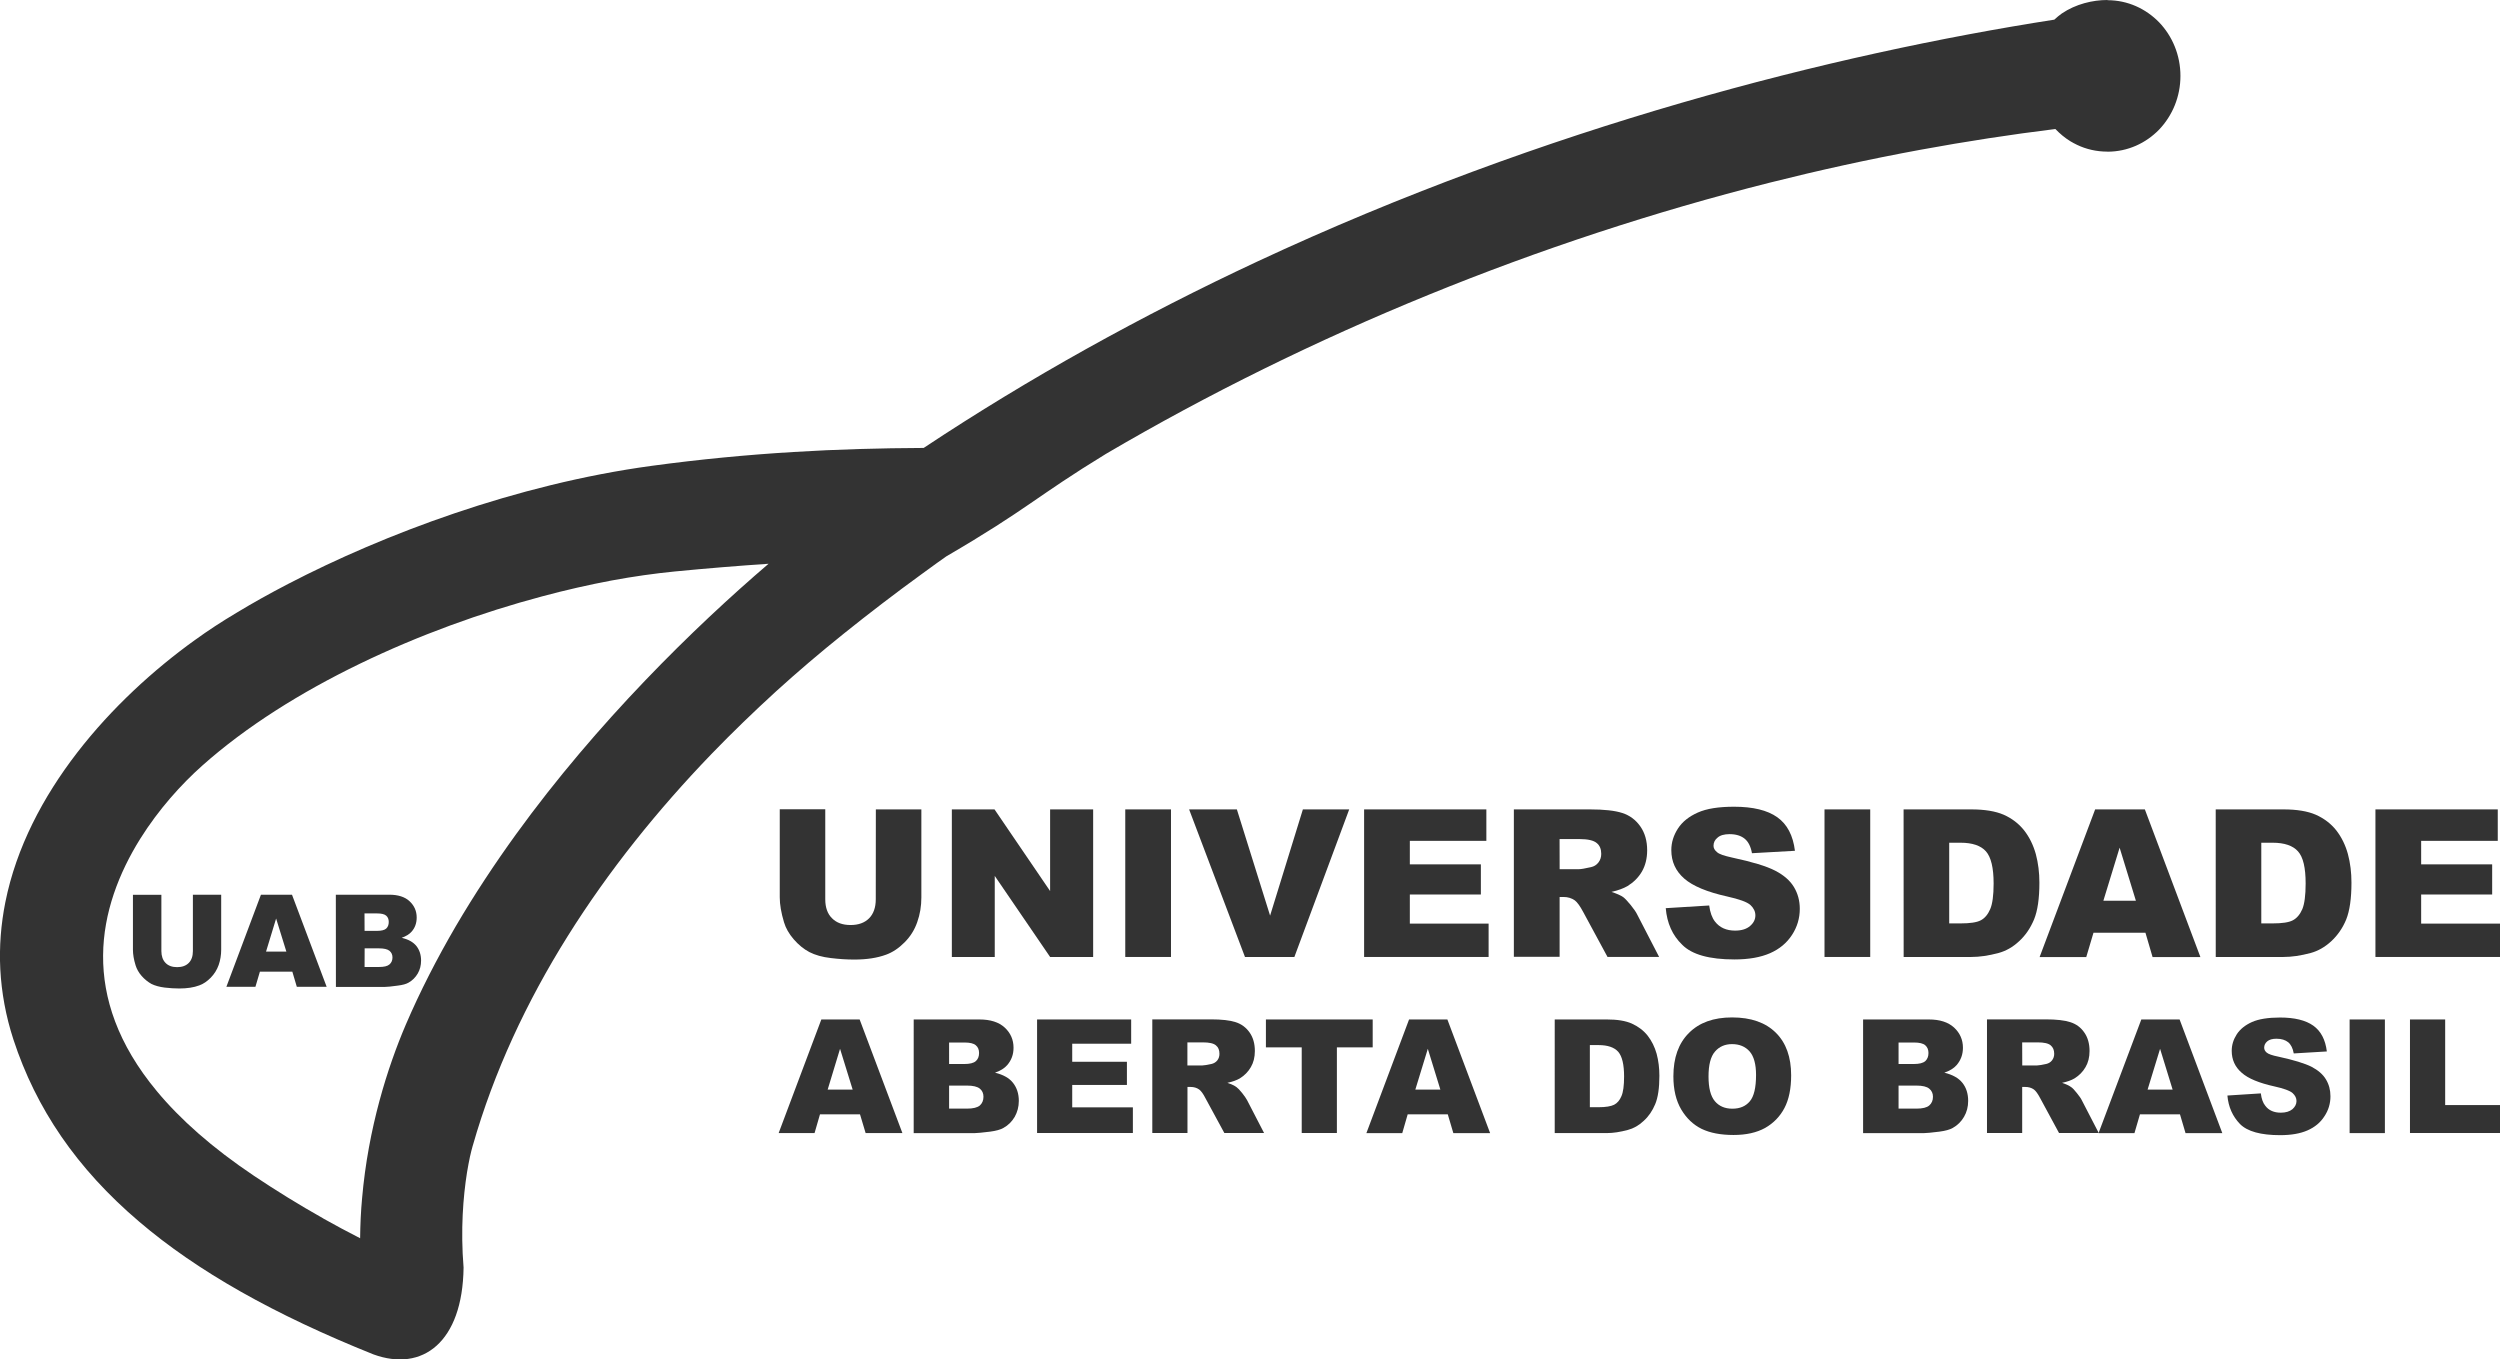
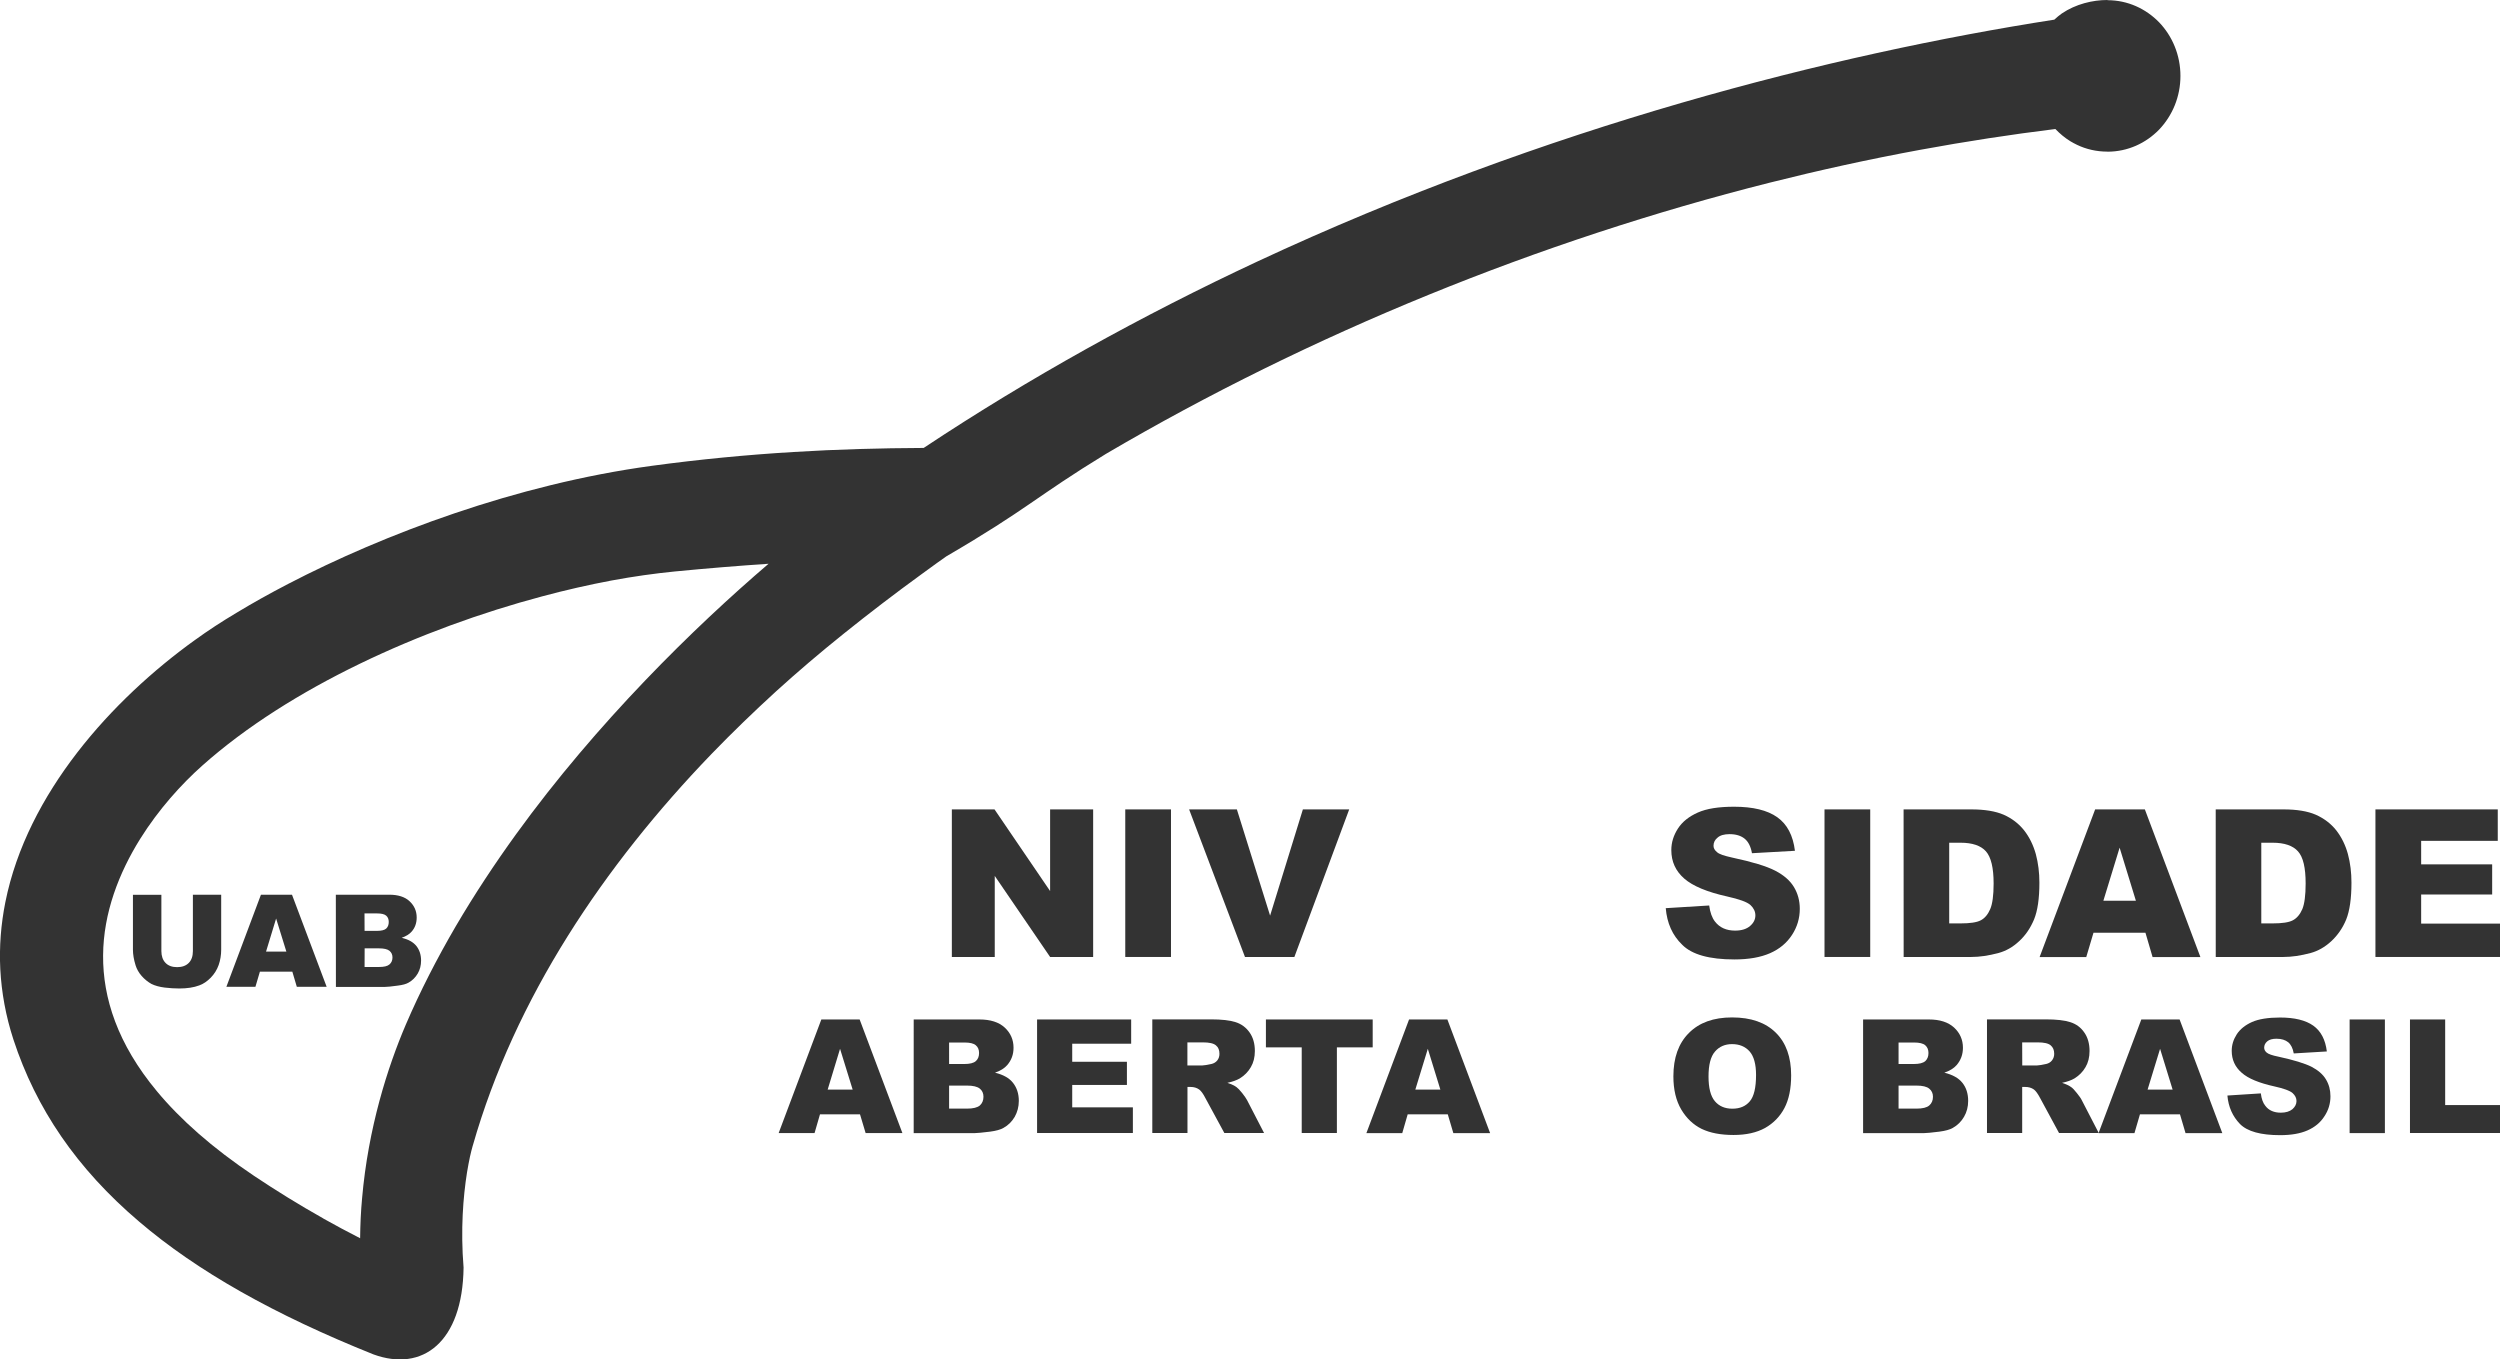
<svg xmlns="http://www.w3.org/2000/svg" version="1.1" id="Layer_1" x="0px" y="0px" width="74.642px" height="40.589px" viewBox="0 0 74.642 40.589" enable-background="new 0 0 74.642 40.589" xml:space="preserve">
  <g>
    <path fill="#333" d="M22.947,16.832c-0.918,0.062-1.85,0.138-2.785,0.229h-0.004c-0.604,0.06-1.242,0.149-1.905,0.272   c-0.671,0.127-1.361,0.283-2.064,0.472c-3.613,0.962-7.529,2.722-10.146,5.05c-0.631,0.561-1.307,1.311-1.856,2.188   c-0.635,1.018-1.1,2.209-1.109,3.482c-0.01,1.268,0.432,2.643,1.604,4.053c0.693,0.836,1.645,1.686,2.902,2.529   c0.657,0.439,1.338,0.861,2.07,1.273v0.002c0.357,0.201,0.723,0.396,1.098,0.588c0.004-0.404,0.022-0.801,0.058-1.189   c0.183-2.102,0.763-3.92,1.306-5.189l0,0l0,0c0.426-0.994,0.931-1.975,1.492-2.938c0.557-0.949,1.164-1.867,1.801-2.748   C17.827,21.566,20.724,18.734,22.947,16.832 M28.253,16.612c-0.076,0.056-0.166,0.119-0.271,0.192   c-0.092,0.066-0.246,0.179-0.465,0.338c-0.785,0.57-1.564,1.166-2.328,1.779l0,0l-0.002,0.002   c-0.701,0.562-1.377,1.138-2.021,1.723c-0.653,0.598-1.301,1.221-1.928,1.871c-3.197,3.32-5.862,7.271-7.121,11.684v0.004h-0.002   l0,0c-0.028,0.098-0.057,0.211-0.084,0.334c-0.028,0.131-0.057,0.285-0.088,0.469c-0.113,0.715-0.195,1.703-0.102,2.838   c-0.029,2.23-1.226,3.127-2.691,2.592c-2.955-1.184-5.258-2.48-6.997-3.965c-1.864-1.586-3.078-3.375-3.753-5.438l0,0l0,0   c-0.229-0.703-0.354-1.402-0.391-2.094c-0.035-0.68,0.021-1.354,0.151-2.006c0.651-3.254,3.185-6.049,5.675-7.837l0,0h0.002   c0.364-0.265,0.782-0.539,1.25-0.817c0.448-0.271,0.959-0.558,1.528-0.853c2.836-1.472,6.787-2.968,10.84-3.519   c1.433-0.195,2.849-0.33,4.238-0.414c1.299-0.08,2.601-0.115,3.885-0.121c1.599-1.061,3.224-2.045,4.855-2.955   c1.699-0.947,3.406-1.816,5.106-2.61c8.64-4.033,17.193-6.193,23.796-7.222c0.077-0.071,0.149-0.131,0.225-0.185   C61.976,0.121,62.478,0,62.923,0l0,0v0.006c0.604,0,1.147,0.254,1.543,0.662c0.393,0.41,0.635,0.978,0.635,1.599h0.002l0,0l0,0   h-0.002c0,0.623-0.242,1.188-0.635,1.601c-0.396,0.408-0.939,0.661-1.543,0.661v0.007l0,0h-0.002V4.527   c-0.328,0-0.636-0.072-0.91-0.204c-0.068-0.032-0.138-0.071-0.197-0.106c-0.164-0.1-0.314-0.227-0.447-0.365   c-1.328,0.164-2.674,0.371-4.03,0.62c-1.521,0.28-3.021,0.61-4.503,0.983c-6.866,1.731-13.692,4.502-19.815,8.097   C30.925,14.832,30.7,15.185,28.253,16.612z" />
    <path fill="#333" d="M10.885,28.871h0.433c0.146,0,0.249-0.023,0.31-0.076s0.09-0.121,0.09-0.209   c0-0.084-0.029-0.146-0.088-0.197c-0.06-0.049-0.164-0.074-0.313-0.074h-0.43L10.885,28.871L10.885,28.871z M10.885,27.793h0.368   c0.133,0,0.227-0.023,0.277-0.068c0.052-0.049,0.077-0.113,0.077-0.199c0-0.08-0.025-0.143-0.077-0.188s-0.143-0.066-0.271-0.066   h-0.376L10.885,27.793L10.885,27.793z M10.027,26.713h1.592c0.265,0,0.47,0.064,0.609,0.195c0.143,0.133,0.213,0.295,0.213,0.486   c0,0.164-0.049,0.307-0.152,0.422c-0.065,0.076-0.166,0.137-0.295,0.184c0.197,0.047,0.344,0.127,0.437,0.244   c0.092,0.115,0.141,0.262,0.141,0.434c0,0.146-0.033,0.273-0.1,0.389c-0.066,0.113-0.157,0.205-0.271,0.27   c-0.071,0.043-0.18,0.072-0.323,0.09c-0.191,0.027-0.318,0.039-0.382,0.039h-1.467L10.027,26.713L10.027,26.713z M8.55,28.412   l-0.306-0.988l-0.301,0.988H8.55z M8.728,29.01H7.76l-0.134,0.453H6.759l1.032-2.75h0.927l1.035,2.75H8.862L8.728,29.01z    M5.755,26.713h0.849v1.641c0,0.16-0.026,0.316-0.075,0.457c-0.052,0.146-0.131,0.271-0.238,0.381   c-0.108,0.109-0.223,0.188-0.342,0.229c-0.165,0.062-0.362,0.092-0.594,0.092c-0.135,0-0.281-0.008-0.438-0.027   c-0.156-0.02-0.292-0.057-0.396-0.109c-0.105-0.059-0.203-0.137-0.292-0.238s-0.147-0.209-0.181-0.318   c-0.054-0.174-0.079-0.33-0.079-0.463v-1.641h0.849v1.68c0,0.148,0.042,0.268,0.124,0.352c0.083,0.086,0.198,0.127,0.347,0.127   c0.146,0,0.262-0.041,0.346-0.125c0.082-0.082,0.124-0.201,0.124-0.354v-1.682H5.755z" />
    <path fill="#333" d="M25.458,32.533l-0.377-1.219l-0.37,1.219H25.458z M25.677,33.27h-1.195L24.32,33.83h-1.072l1.275-3.393   h1.143l1.277,3.393h-1.098L25.677,33.27z" />
    <path fill="#333" d="M28.337,31.768h0.457c0.161,0,0.276-0.029,0.34-0.086c0.065-0.057,0.098-0.137,0.098-0.242   c0-0.1-0.031-0.176-0.098-0.232c-0.062-0.055-0.177-0.082-0.336-0.082h-0.461V31.768z M28.337,33.1h0.534   c0.183,0,0.308-0.031,0.384-0.094c0.071-0.064,0.108-0.15,0.108-0.26c0-0.102-0.035-0.182-0.108-0.242   c-0.074-0.061-0.201-0.092-0.386-0.092h-0.532V33.1z M27.279,30.438h1.963c0.328,0,0.58,0.08,0.756,0.242   c0.175,0.162,0.263,0.363,0.263,0.602c0,0.201-0.062,0.371-0.188,0.518c-0.084,0.096-0.205,0.172-0.365,0.227   c0.244,0.059,0.423,0.158,0.537,0.303c0.113,0.143,0.174,0.322,0.174,0.539c0,0.176-0.043,0.334-0.122,0.475   c-0.082,0.141-0.193,0.252-0.337,0.332c-0.088,0.051-0.221,0.088-0.397,0.111c-0.236,0.029-0.394,0.045-0.471,0.045h-1.812V30.438   L27.279,30.438z" />
    <path fill="#333" d="M35.456,31.811h0.441c0.047,0,0.141-0.016,0.277-0.045c0.067-0.016,0.127-0.051,0.172-0.107   c0.043-0.057,0.063-0.121,0.063-0.195c0-0.111-0.032-0.193-0.104-0.252c-0.07-0.061-0.201-0.09-0.392-0.09h-0.461v0.689H35.456z    M34.404,33.828v-3.393h1.746c0.324,0,0.572,0.027,0.744,0.084c0.17,0.055,0.309,0.156,0.416,0.309   c0.104,0.148,0.156,0.334,0.156,0.551c0,0.188-0.041,0.35-0.121,0.484c-0.08,0.139-0.189,0.248-0.33,0.336   c-0.092,0.053-0.215,0.098-0.369,0.131c0.125,0.043,0.217,0.086,0.273,0.129c0.036,0.025,0.094,0.084,0.168,0.176   c0.071,0.092,0.12,0.16,0.146,0.211l0.508,0.982h-1.186l-0.562-1.035c-0.069-0.137-0.135-0.225-0.19-0.264   c-0.074-0.053-0.16-0.076-0.256-0.076h-0.093v1.375H34.404z" />
    <path fill="#333" d="M43.005,32.533l-0.375-1.219l-0.373,1.219H43.005z M43.226,33.27h-1.197l-0.162,0.561h-1.071l1.274-3.393   h1.144l1.276,3.393h-1.098L43.226,33.27z" />
-     <path fill="#333" d="M47.468,31.203v1.855h0.256c0.221,0,0.375-0.027,0.469-0.074c0.092-0.047,0.166-0.133,0.217-0.254   c0.054-0.121,0.08-0.318,0.08-0.59c0-0.357-0.059-0.604-0.176-0.738c-0.117-0.131-0.312-0.199-0.584-0.199H47.468z M46.419,30.438   h1.559c0.307,0,0.555,0.039,0.744,0.123c0.188,0.086,0.346,0.203,0.469,0.357c0.123,0.158,0.213,0.338,0.271,0.545   c0.055,0.207,0.082,0.428,0.082,0.658c0,0.363-0.041,0.645-0.125,0.846c-0.082,0.197-0.195,0.365-0.343,0.498   c-0.146,0.139-0.305,0.227-0.473,0.271c-0.23,0.062-0.439,0.094-0.625,0.094h-1.559V30.438z" />
    <path fill="#333" d="M51.011,32.139c0,0.344,0.062,0.588,0.19,0.74c0.125,0.148,0.299,0.223,0.521,0.223   c0.225,0,0.397-0.072,0.521-0.219c0.125-0.146,0.187-0.41,0.187-0.789c0-0.32-0.064-0.555-0.193-0.703   c-0.129-0.145-0.305-0.217-0.524-0.217c-0.209,0-0.382,0.074-0.509,0.223C51.074,31.545,51.011,31.795,51.011,32.139    M49.962,32.135c0-0.553,0.153-0.984,0.463-1.293c0.309-0.311,0.737-0.465,1.289-0.465c0.563,0,1,0.152,1.307,0.457   c0.305,0.301,0.457,0.727,0.457,1.271c0,0.396-0.066,0.723-0.201,0.979c-0.133,0.252-0.326,0.451-0.578,0.594   c-0.252,0.139-0.565,0.209-0.942,0.209c-0.384,0-0.699-0.061-0.951-0.182c-0.25-0.123-0.453-0.316-0.609-0.578   C50.04,32.861,49.962,32.531,49.962,32.135z" />
    <path fill="#333" d="M60.378,31.811h0.44c0.049,0,0.142-0.016,0.277-0.045c0.069-0.016,0.129-0.051,0.172-0.107   s0.065-0.121,0.065-0.195c0-0.111-0.034-0.193-0.104-0.252c-0.068-0.061-0.201-0.09-0.391-0.09h-0.461L60.378,31.811L60.378,31.811   z M59.325,33.828v-3.393h1.746c0.326,0,0.572,0.027,0.744,0.084c0.172,0.055,0.312,0.156,0.416,0.309   c0.104,0.148,0.156,0.334,0.156,0.551c0,0.188-0.041,0.35-0.121,0.484c-0.08,0.139-0.189,0.248-0.33,0.336   c-0.09,0.053-0.213,0.098-0.369,0.131c0.125,0.043,0.217,0.086,0.273,0.129c0.039,0.025,0.096,0.084,0.168,0.176   c0.073,0.092,0.123,0.16,0.146,0.211l0.508,0.982h-1.186l-0.56-1.035c-0.071-0.137-0.137-0.225-0.19-0.264   c-0.074-0.053-0.162-0.076-0.258-0.076h-0.092v1.375H59.325z" />
    <path fill="#333" d="M56.685,33.1h0.535c0.18,0,0.309-0.031,0.381-0.094c0.074-0.064,0.111-0.15,0.111-0.26   c0-0.102-0.037-0.182-0.111-0.242c-0.072-0.061-0.201-0.092-0.385-0.092h-0.531V33.1z M56.685,31.768h0.453   c0.166,0,0.278-0.029,0.344-0.086c0.062-0.057,0.096-0.137,0.096-0.242c0-0.1-0.032-0.176-0.096-0.232   c-0.063-0.055-0.176-0.082-0.334-0.082h-0.463V31.768z M55.626,30.438h1.963c0.327,0,0.577,0.08,0.754,0.242   c0.174,0.162,0.264,0.363,0.264,0.602c0,0.201-0.063,0.371-0.188,0.518c-0.084,0.096-0.207,0.172-0.367,0.227   c0.242,0.059,0.424,0.158,0.539,0.303c0.114,0.143,0.172,0.322,0.172,0.539c0,0.176-0.041,0.334-0.123,0.475   s-0.193,0.252-0.336,0.332c-0.088,0.051-0.222,0.088-0.398,0.111c-0.233,0.029-0.393,0.045-0.471,0.045h-1.809V30.438z" />
    <path fill="#333" d="M64.868,32.533l-0.375-1.219l-0.373,1.219H64.868z M65.087,33.27h-1.195l-0.164,0.561h-1.072l1.277-3.393   h1.143l1.275,3.393h-1.098L65.087,33.27z" />
    <polygon fill="#333" points="71.954,30.438 73.005,30.438 73.005,32.994 74.642,32.994 74.642,33.828 71.954,33.828  " />
    <rect x="70.152" y="30.438" fill="#333" width="1.053" height="3.393" />
    <path fill="#333" d="M66.503,32.709l0.998-0.064c0.02,0.162,0.065,0.287,0.133,0.369c0.104,0.141,0.264,0.207,0.463,0.207   c0.147,0,0.264-0.035,0.348-0.104c0.08-0.072,0.121-0.152,0.121-0.244c0-0.088-0.039-0.166-0.117-0.238   c-0.078-0.068-0.256-0.135-0.537-0.197c-0.461-0.102-0.789-0.236-0.983-0.41c-0.199-0.172-0.297-0.391-0.297-0.654   c0-0.176,0.051-0.338,0.151-0.494c0.101-0.154,0.252-0.275,0.457-0.367c0.201-0.088,0.48-0.133,0.834-0.133   c0.435,0,0.767,0.082,0.992,0.242c0.228,0.162,0.363,0.418,0.406,0.771l-0.988,0.059c-0.027-0.154-0.084-0.266-0.166-0.334   c-0.086-0.068-0.199-0.105-0.35-0.105c-0.121,0-0.213,0.025-0.275,0.078c-0.062,0.053-0.092,0.115-0.092,0.189   c0,0.055,0.025,0.104,0.074,0.146c0.051,0.045,0.168,0.086,0.354,0.123c0.459,0.1,0.783,0.201,0.982,0.299   c0.199,0.104,0.346,0.23,0.434,0.379c0.09,0.148,0.135,0.316,0.135,0.504c0,0.215-0.059,0.418-0.182,0.6   c-0.117,0.184-0.287,0.324-0.502,0.418c-0.217,0.096-0.49,0.143-0.818,0.143c-0.575,0-0.977-0.109-1.198-0.332   C66.659,33.332,66.533,33.051,66.503,32.709" />
    <polygon fill="#333" points="37.796,30.438 40.984,30.438 40.984,31.271 39.915,31.271 39.915,33.828 38.865,33.828    38.865,31.271 37.796,31.271  " />
    <polygon fill="#333" points="30.964,30.438 33.773,30.438 33.773,31.162 32.013,31.162 32.013,31.701 33.646,31.701    33.646,32.393 32.013,32.393 32.013,33.062 33.824,33.062 33.824,33.828 30.964,33.828  " />
    <path fill="#333" d="M63.771,26.893l-0.486-1.584l-0.485,1.584H63.771z M64.056,27.848h-1.551l-0.216,0.727h-1.393l1.658-4.408   h1.485l1.658,4.408h-1.428L64.056,27.848z" />
    <path fill="#333" d="M67.515,25.162v2.408h0.332c0.287,0,0.49-0.029,0.608-0.092c0.121-0.062,0.216-0.176,0.285-0.334   c0.064-0.154,0.099-0.41,0.099-0.764c0-0.469-0.072-0.787-0.228-0.961c-0.151-0.17-0.404-0.258-0.758-0.258H67.515L67.515,25.162z    M66.154,24.166h2.023c0.399,0,0.721,0.053,0.967,0.16c0.244,0.109,0.449,0.264,0.609,0.465c0.159,0.205,0.274,0.439,0.348,0.709   c0.072,0.268,0.106,0.553,0.106,0.855c0,0.471-0.053,0.836-0.157,1.098c-0.107,0.26-0.259,0.475-0.447,0.65   c-0.189,0.174-0.396,0.291-0.613,0.35c-0.299,0.08-0.569,0.119-0.812,0.119h-2.023L66.154,24.166L66.154,24.166z" />
    <path fill="#333" d="M58.197,25.162v2.408h0.334c0.285,0,0.488-0.029,0.607-0.092c0.121-0.062,0.215-0.176,0.283-0.334   c0.067-0.154,0.102-0.41,0.102-0.764c0-0.469-0.076-0.787-0.229-0.961c-0.15-0.17-0.404-0.258-0.757-0.258H58.197L58.197,25.162z    M56.835,24.166h2.022c0.398,0,0.721,0.053,0.969,0.16c0.244,0.109,0.447,0.264,0.607,0.465c0.16,0.205,0.274,0.439,0.35,0.709   c0.072,0.268,0.107,0.553,0.107,0.855c0,0.471-0.053,0.836-0.16,1.098c-0.109,0.26-0.256,0.475-0.447,0.65   c-0.188,0.176-0.395,0.291-0.612,0.35c-0.3,0.08-0.568,0.119-0.812,0.119h-2.022L56.835,24.166L56.835,24.166z" />
-     <path fill="#333" d="M46.566,25.951h0.576c0.061,0,0.18-0.02,0.359-0.061c0.092-0.02,0.165-0.064,0.223-0.139   c0.057-0.074,0.084-0.16,0.084-0.256c0-0.143-0.043-0.252-0.137-0.326c-0.089-0.076-0.261-0.117-0.507-0.117h-0.6L46.566,25.951   L46.566,25.951z M45.199,28.572v-4.406h2.271c0.422,0,0.744,0.035,0.965,0.107c0.225,0.072,0.402,0.205,0.541,0.402   c0.135,0.193,0.203,0.432,0.203,0.711c0,0.246-0.054,0.457-0.156,0.635c-0.105,0.18-0.248,0.32-0.43,0.434   c-0.119,0.068-0.277,0.129-0.479,0.174c0.162,0.055,0.281,0.105,0.355,0.16c0.049,0.037,0.121,0.115,0.217,0.23   c0.096,0.121,0.16,0.211,0.19,0.275l0.66,1.277h-1.541l-0.729-1.348c-0.092-0.172-0.176-0.287-0.246-0.34   c-0.098-0.068-0.209-0.102-0.336-0.102h-0.119v1.787h-1.366V28.572z" />
    <polygon fill="#333" points="70.923,24.166 74.575,24.166 74.575,25.105 72.288,25.105 72.288,25.807 74.408,25.807    74.408,26.707 72.288,26.707 72.288,27.576 74.642,27.576 74.642,28.572 70.923,28.572  " />
    <rect x="54.474" y="24.166" fill="#333" width="1.365" height="4.406" />
    <path fill="#333" d="M49.734,27.115l1.297-0.08c0.027,0.209,0.086,0.369,0.172,0.479c0.14,0.182,0.341,0.271,0.603,0.271   c0.192,0,0.342-0.047,0.449-0.141c0.104-0.09,0.155-0.195,0.155-0.314c0-0.113-0.049-0.217-0.147-0.309   c-0.103-0.092-0.334-0.174-0.699-0.256c-0.598-0.133-1.023-0.311-1.277-0.533c-0.258-0.225-0.387-0.506-0.387-0.852   c0-0.229,0.068-0.441,0.199-0.645c0.131-0.201,0.328-0.357,0.592-0.475s0.623-0.174,1.084-0.174c0.562,0,0.994,0.104,1.289,0.314   c0.295,0.209,0.471,0.543,0.527,1.002l-1.283,0.072c-0.035-0.197-0.107-0.342-0.217-0.432c-0.11-0.09-0.261-0.137-0.451-0.137   c-0.158,0-0.279,0.033-0.357,0.102c-0.082,0.064-0.123,0.148-0.123,0.246c0,0.068,0.033,0.131,0.103,0.188   c0.062,0.061,0.217,0.111,0.457,0.164c0.594,0.127,1.021,0.256,1.278,0.389c0.259,0.133,0.445,0.295,0.562,0.488   s0.176,0.412,0.176,0.652c0,0.283-0.078,0.545-0.233,0.781c-0.156,0.24-0.375,0.422-0.656,0.545s-0.635,0.186-1.062,0.186   c-0.748,0-1.268-0.145-1.557-0.436C49.933,27.928,49.771,27.561,49.734,27.115" />
-     <polygon fill="#333" points="40.728,24.166 44.378,24.166 44.378,25.105 42.093,25.105 42.093,25.807 44.214,25.807    44.214,26.707 42.093,26.707 42.093,27.576 44.445,27.576 44.445,28.572 40.728,28.572  " />
    <polygon fill="#333" points="35.503,24.166 36.929,24.166 37.921,27.338 38.9,24.166 40.283,24.166 38.646,28.572    37.171,28.572  " />
    <rect x="33.597" y="24.166" fill="#333" width="1.365" height="4.406" />
    <polygon fill="#333" points="28.419,24.166 29.693,24.166 31.353,26.604 31.353,24.166 32.638,24.166 32.638,28.572    31.353,28.572 29.7,26.152 29.7,28.572 28.419,28.572  " />
-     <path fill="#333" d="M26.15,24.166h1.359v2.627c0,0.262-0.041,0.508-0.123,0.738c-0.08,0.232-0.207,0.434-0.381,0.607   c-0.173,0.174-0.355,0.295-0.548,0.365c-0.266,0.098-0.579,0.146-0.952,0.146c-0.216,0-0.449-0.014-0.701-0.045   c-0.254-0.029-0.465-0.09-0.638-0.178c-0.17-0.09-0.325-0.217-0.469-0.383c-0.141-0.164-0.237-0.332-0.289-0.508   c-0.084-0.281-0.127-0.527-0.127-0.746v-2.627h1.359v2.689c0,0.242,0.067,0.432,0.199,0.562c0.133,0.137,0.317,0.205,0.557,0.205   c0.234,0,0.418-0.066,0.551-0.199s0.201-0.324,0.201-0.568L26.15,24.166L26.15,24.166z" />
  </g>
</svg>